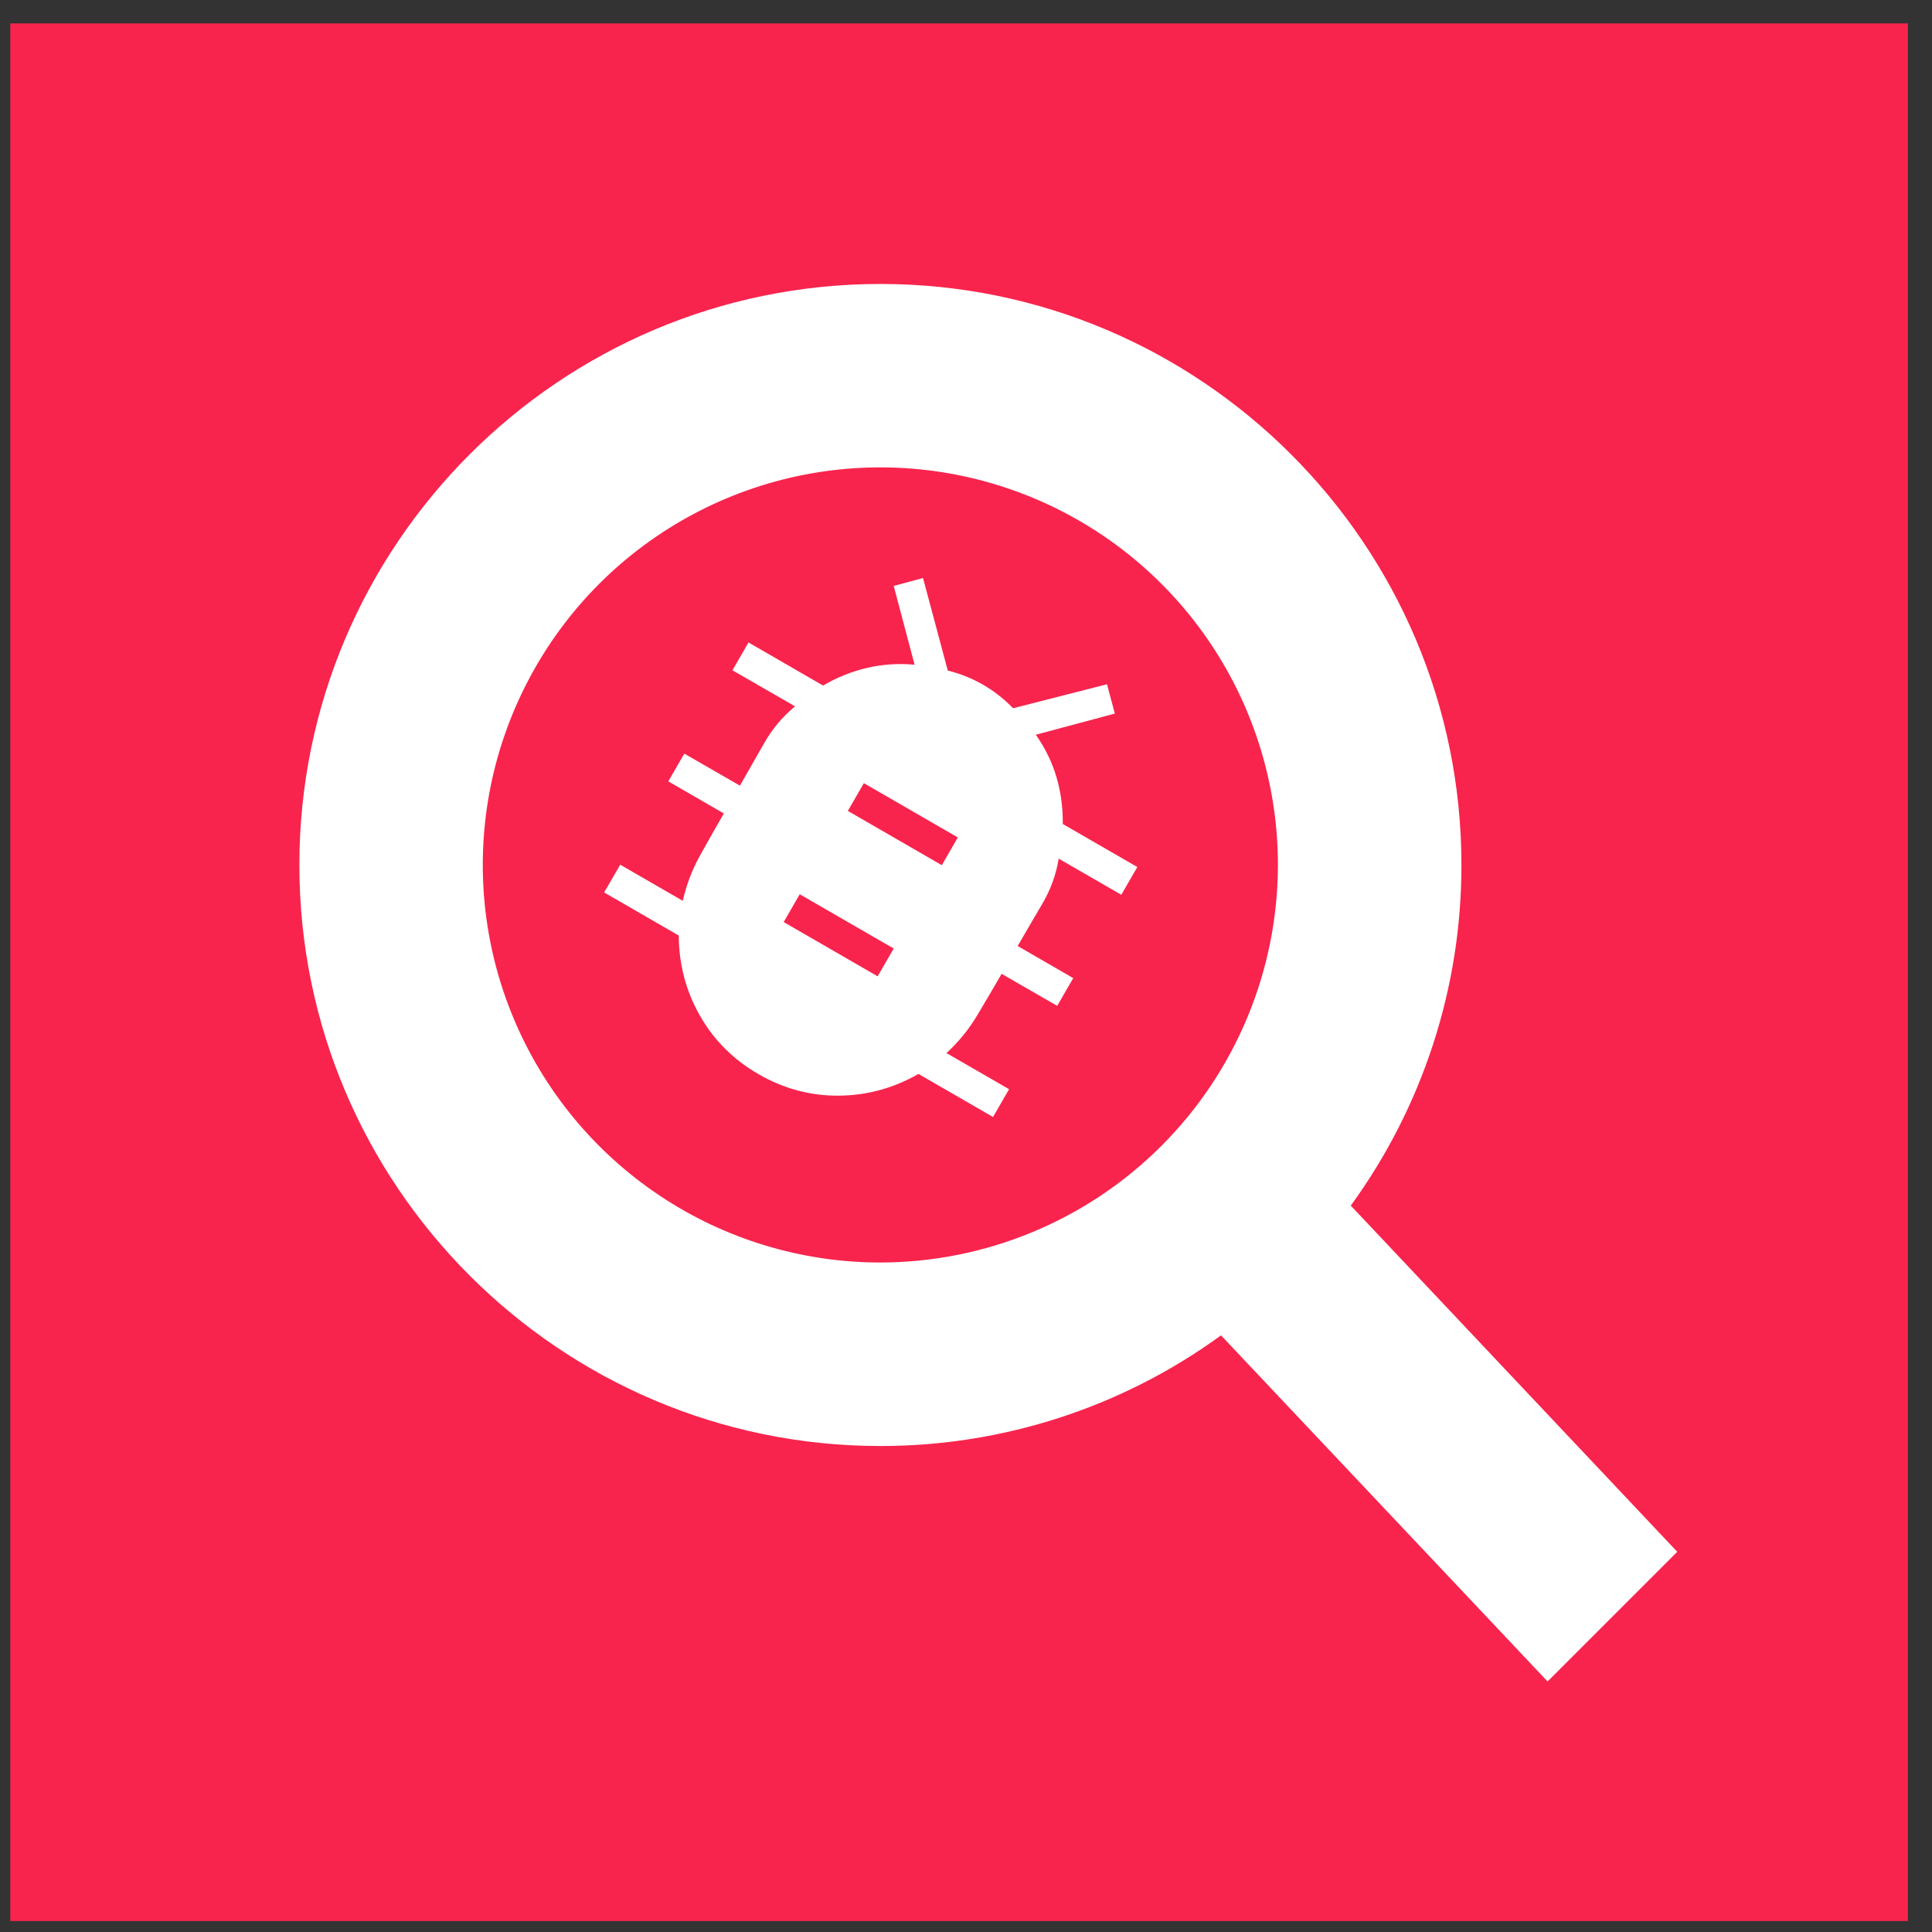
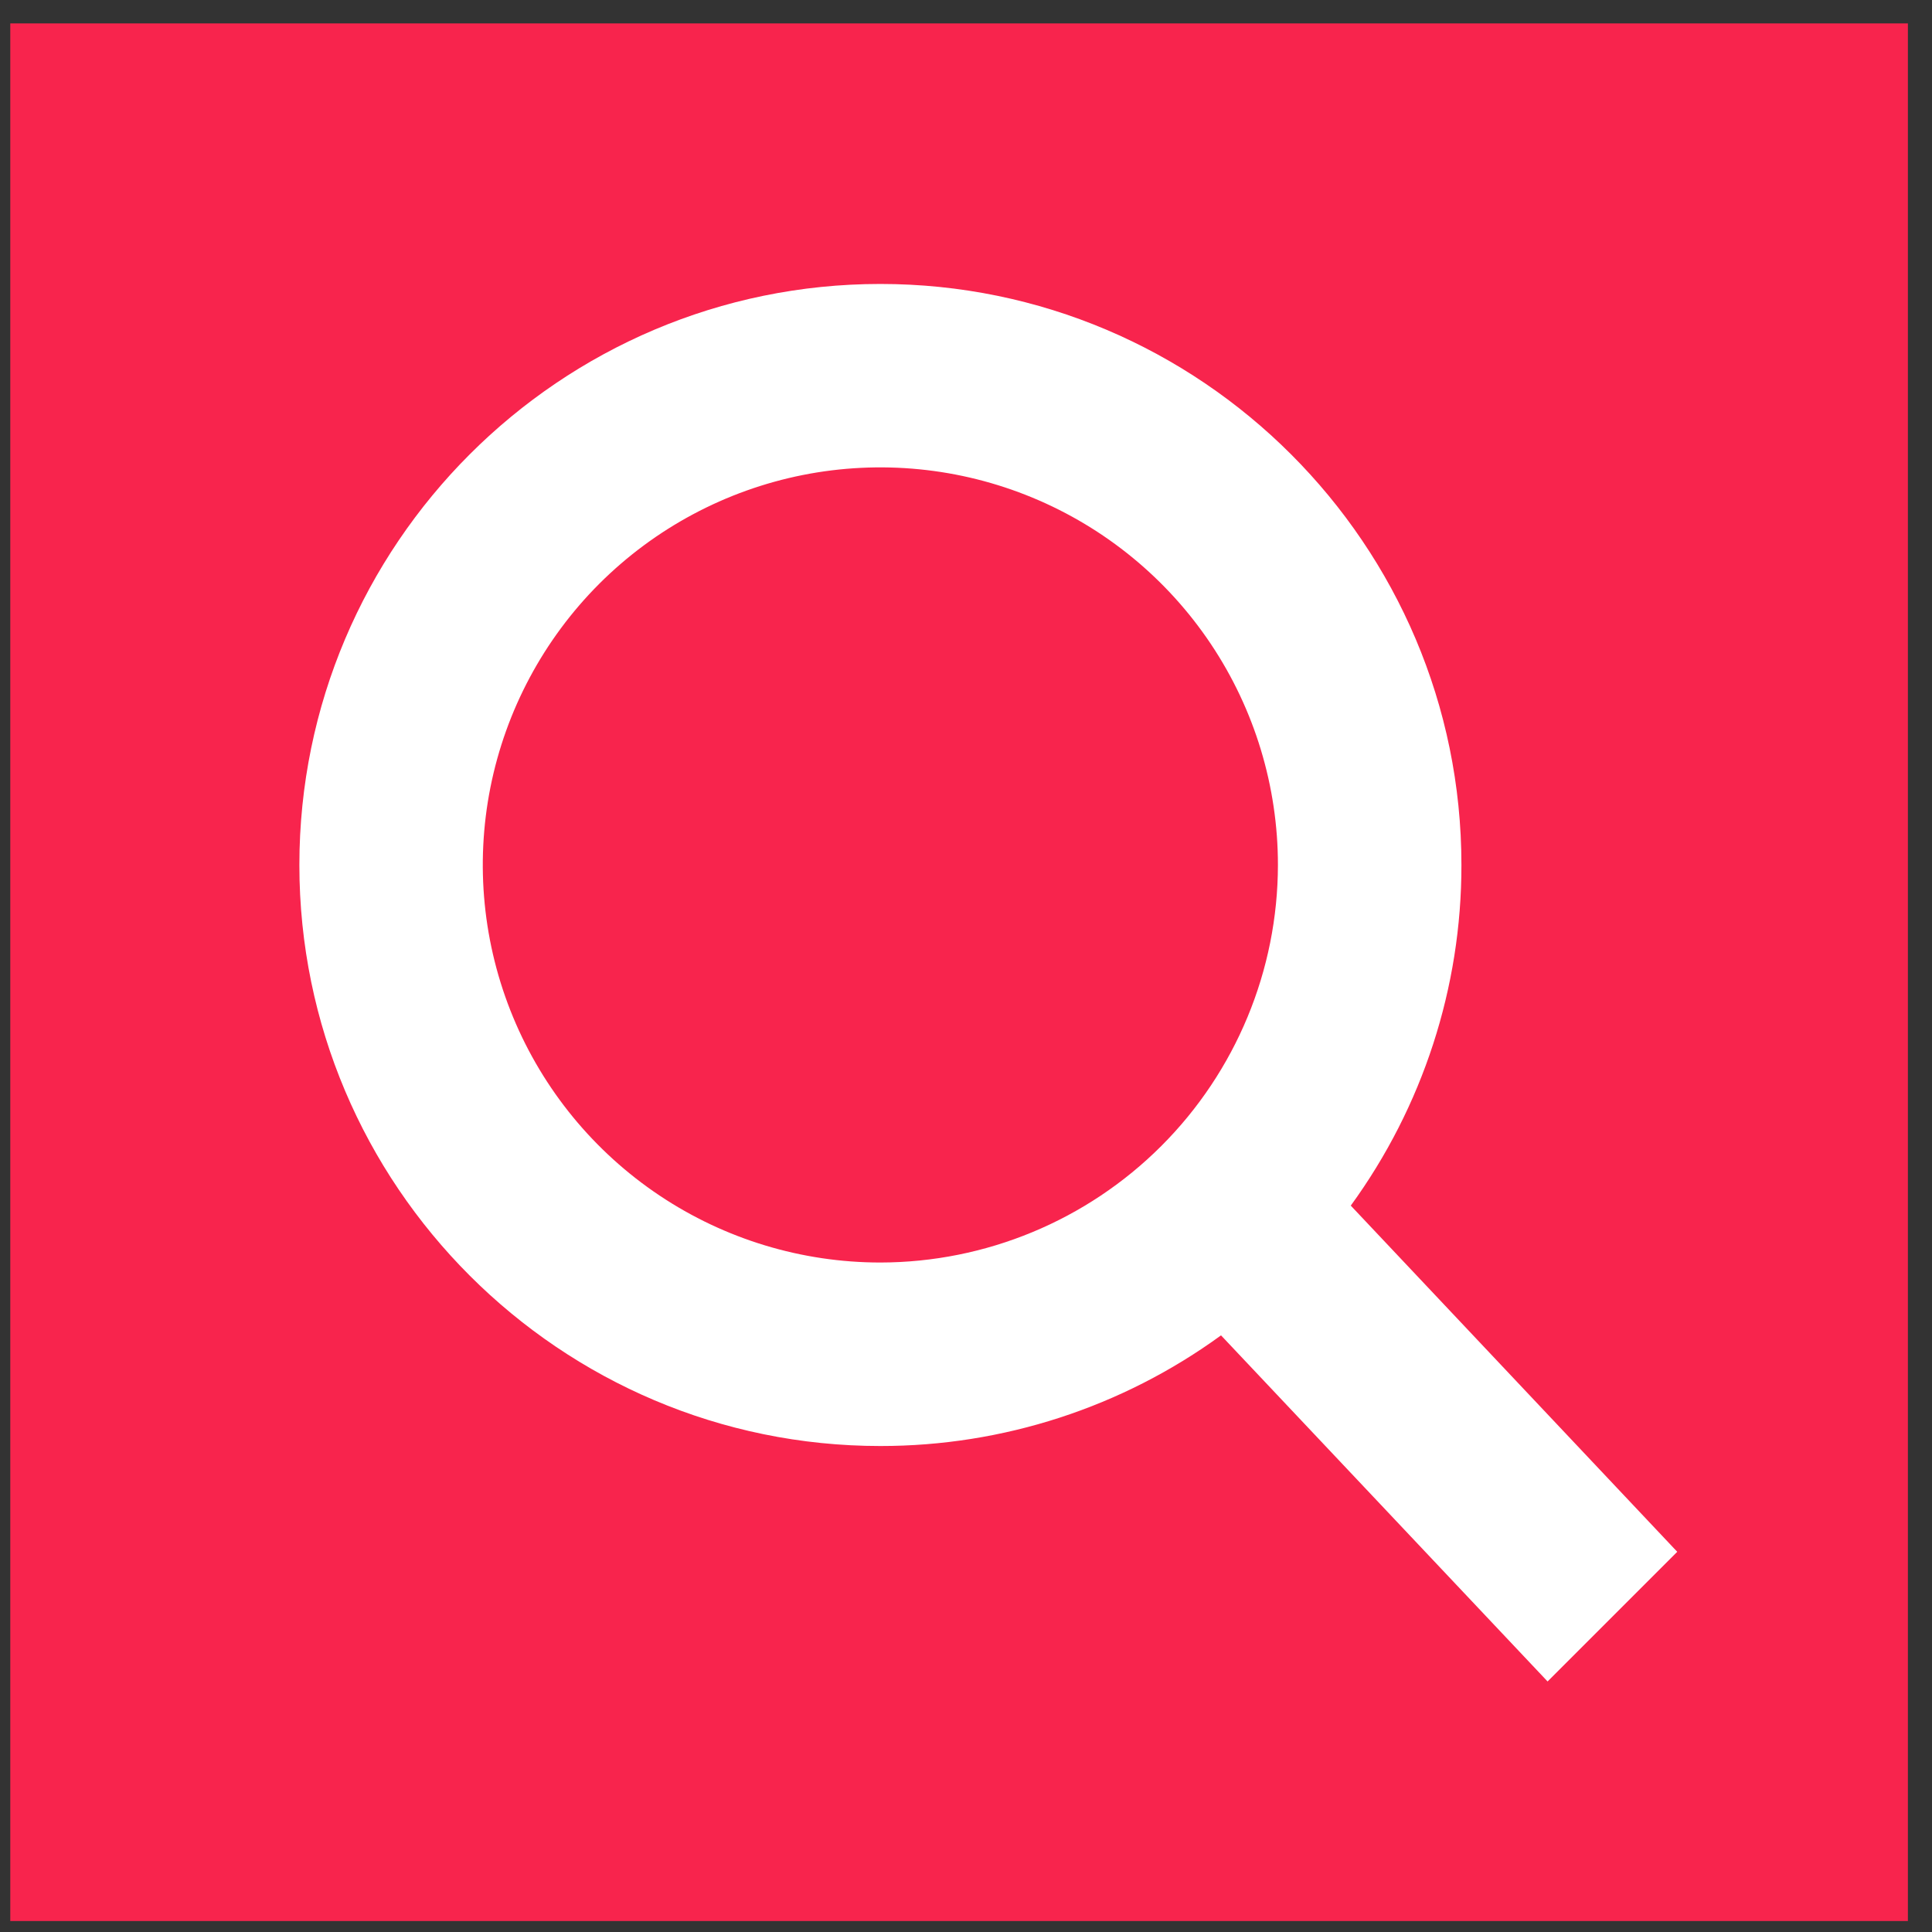
<svg xmlns="http://www.w3.org/2000/svg" width="44" height="44" viewBox="0 0 44 44" fill="none">
  <rect x="0" y="0" width="44" height="44" fill="#333333" stroke="none" />
  <rect x="0.234" y="0.533" width="43.217" height="43.217" fill="#F8244D" />
-   <path d="M17.274 24.463C16.703 24.133 16.258 23.689 15.941 23.132C15.623 22.574 15.462 21.966 15.458 21.306L13.759 20.325L14.125 19.693L15.55 20.516C15.632 20.152 15.762 19.809 15.942 19.485C16.122 19.162 16.303 18.842 16.485 18.526L15.22 17.795L15.585 17.163L16.851 17.893C17.038 17.568 17.223 17.245 17.405 16.923C17.587 16.601 17.821 16.322 18.107 16.087L16.681 15.265L17.047 14.632L18.745 15.613C19.059 15.428 19.393 15.294 19.746 15.211C20.099 15.129 20.46 15.104 20.829 15.138L20.354 13.344L21.021 13.164L21.585 15.271C21.873 15.343 22.141 15.451 22.39 15.595C22.639 15.739 22.866 15.917 23.072 16.13L25.211 15.584L25.39 16.251L23.59 16.733C23.803 17.035 23.96 17.358 24.061 17.7C24.161 18.043 24.209 18.398 24.204 18.766L25.902 19.746L25.537 20.378L24.111 19.555C24.051 19.921 23.927 20.263 23.739 20.581C23.551 20.899 23.364 21.221 23.177 21.545L24.442 22.276L24.077 22.908L22.811 22.178C22.629 22.494 22.442 22.811 22.252 23.129C22.062 23.446 21.83 23.731 21.555 23.983L22.981 24.806L22.616 25.439L20.918 24.458C20.344 24.785 19.736 24.95 19.094 24.953C18.453 24.957 17.846 24.793 17.274 24.463ZM17.848 20.999L19.988 22.235L20.354 21.602L18.213 20.366L17.848 20.999ZM19.309 18.468L21.449 19.704L21.814 19.072L19.674 17.836L19.309 18.468Z" fill="white" />
  <path d="M38.198 35.341L30.763 27.457C32.403 25.203 33.286 22.487 33.283 19.699C33.283 12.403 27.347 6.467 20.05 6.467C12.754 6.467 6.818 12.403 6.818 19.699C6.818 26.995 12.754 32.932 20.05 32.932C22.838 32.934 25.555 32.052 27.808 30.412L35.245 38.294L38.198 35.341ZM20.05 28.753C18.26 28.753 16.509 28.222 15.02 27.227C13.531 26.232 12.37 24.818 11.685 23.164C10.999 21.509 10.82 19.689 11.169 17.932C11.519 16.176 12.381 14.563 13.647 13.296C14.914 12.03 16.527 11.168 18.283 10.818C20.04 10.469 21.86 10.648 23.515 11.334C25.169 12.019 26.583 13.18 27.578 14.669C28.573 16.158 29.104 17.909 29.104 19.699C29.101 22.099 28.146 24.401 26.449 26.098C24.752 27.795 22.451 28.75 20.05 28.753Z" fill="white" />
</svg>